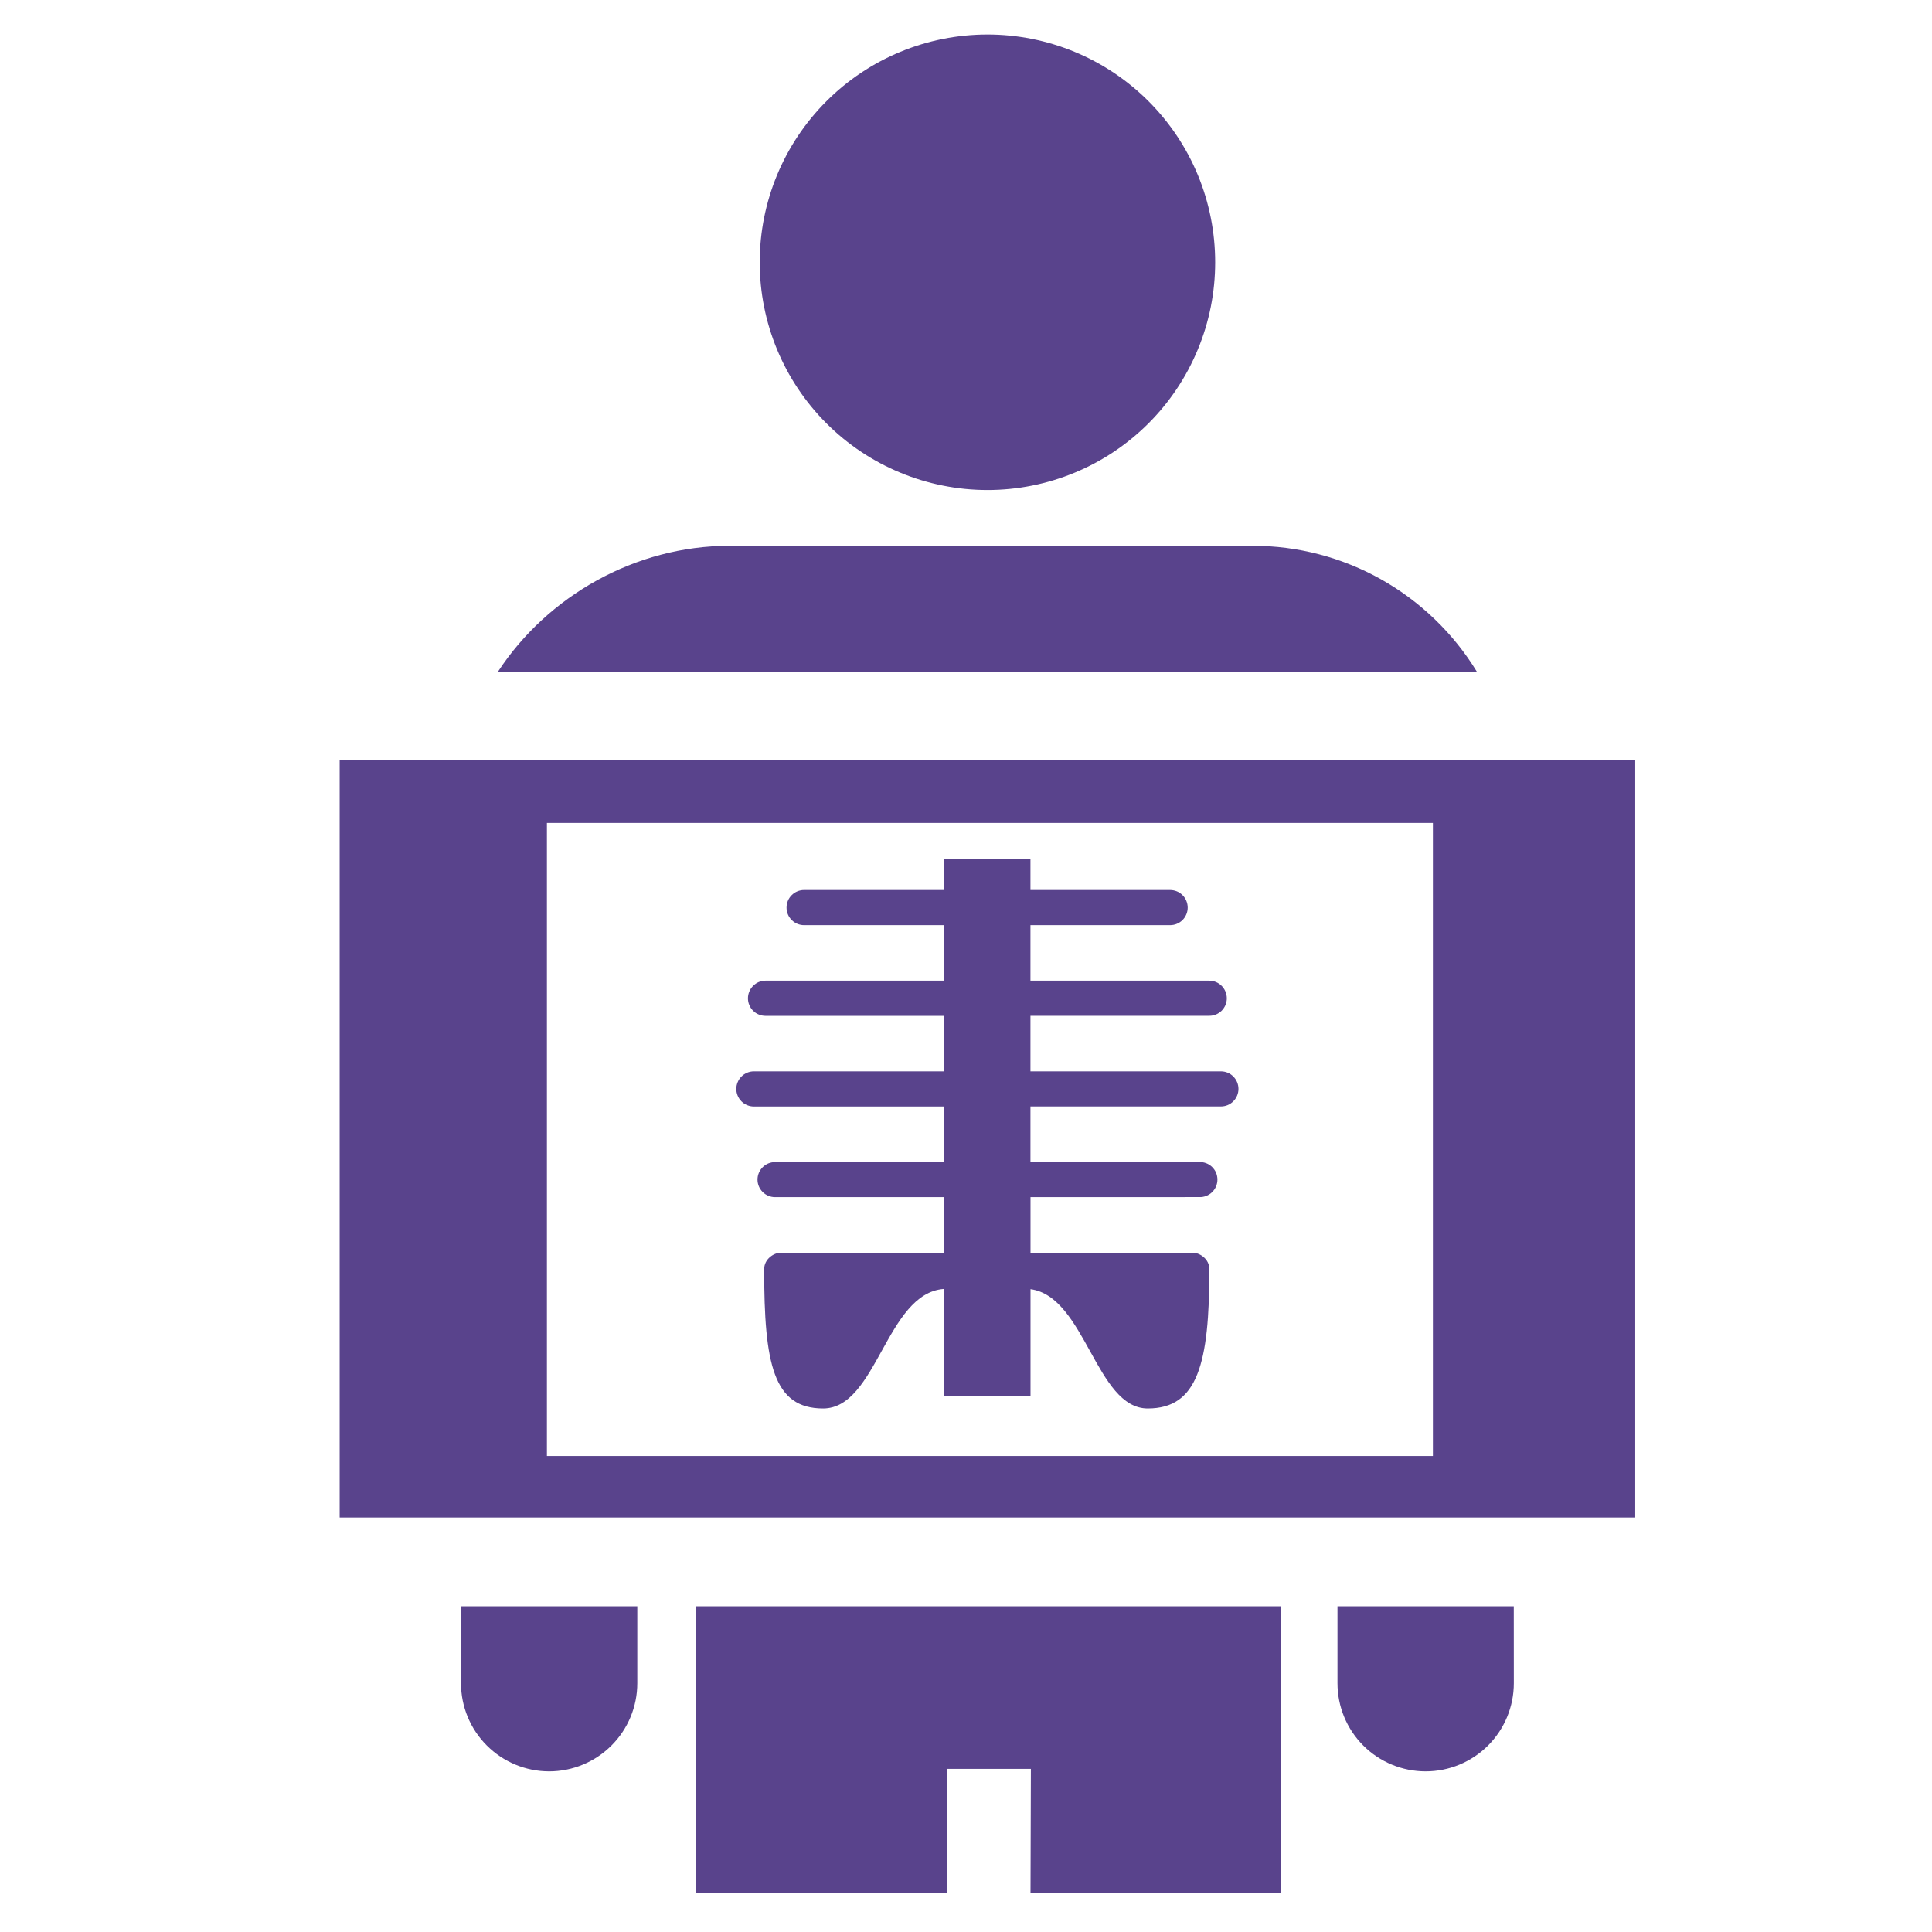
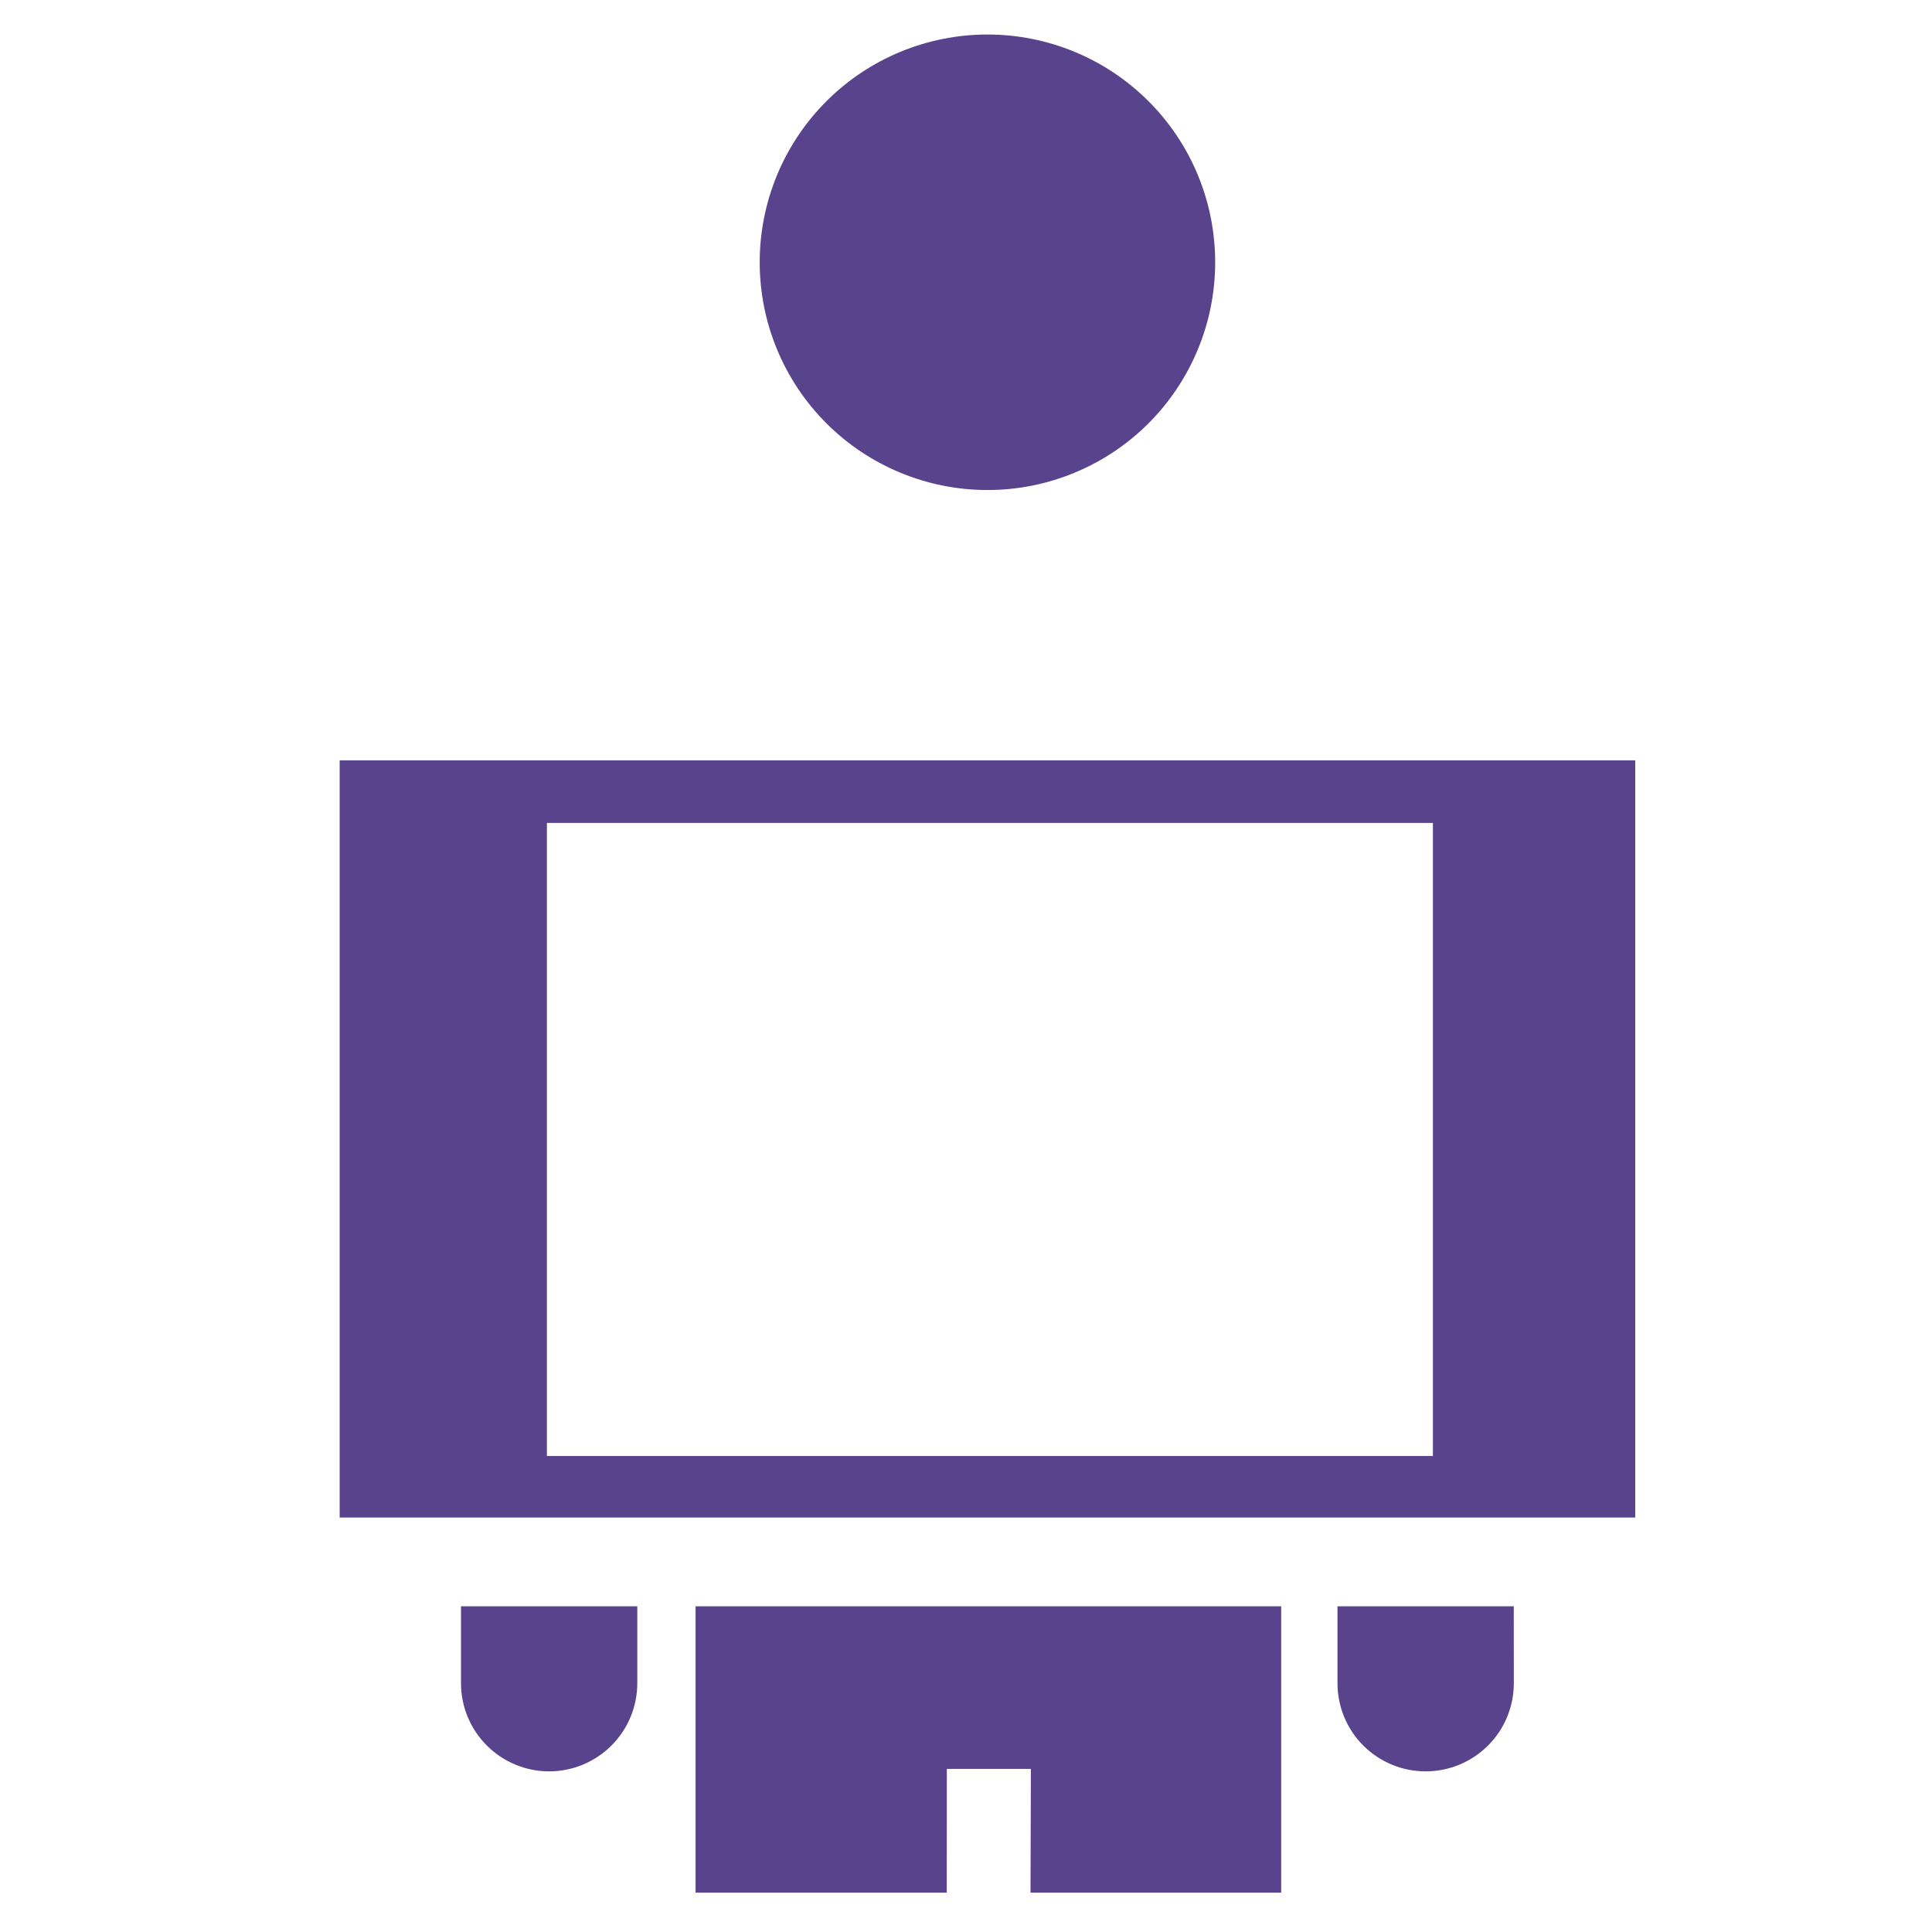
<svg xmlns="http://www.w3.org/2000/svg" width="36" height="36" viewBox="0 0 36 36" fill="none">
  <g clip-path="url(#clip0_175_356)">
    <path d="M28.208 31.364C28.208 31.8 28.035 32.218 27.727 32.526C27.418 32.834 27.001 33.007 26.565 33.007C26.129 33.007 25.711 32.834 25.403 32.526C25.095 32.218 24.922 31.8 24.922 31.364V29.931H28.207L28.208 31.364ZM23.873 35.267H19.202L19.209 32.961H17.643L17.641 35.267H12.961V29.931H23.873V35.267ZM11.875 31.364C11.875 31.8 11.702 32.217 11.394 32.525C11.086 32.833 10.668 33.007 10.233 33.007C9.797 33.007 9.379 32.833 9.071 32.525C8.763 32.217 8.59 31.8 8.59 31.364V29.931H11.875V31.364ZM18.401 0.643C18.958 0.643 19.51 0.753 20.024 0.966C20.539 1.179 21.007 1.492 21.401 1.886C21.795 2.28 22.108 2.748 22.321 3.263C22.534 3.778 22.643 4.33 22.643 4.888C22.643 5.445 22.534 5.997 22.32 6.511C22.107 7.026 21.795 7.494 21.401 7.888C21.007 8.282 20.539 8.595 20.024 8.808C19.51 9.021 18.958 9.131 18.401 9.131C17.275 9.131 16.195 8.684 15.399 7.888C14.603 7.092 14.156 6.013 14.156 4.887C14.156 3.761 14.603 2.682 15.399 1.886C16.195 1.09 17.275 0.643 18.401 0.643ZM30.47 28.277H6.329V14.168H30.47V28.277ZM26.7 15.334H10.191V27.131H26.7V15.334Z" fill="#59438C" />
-     <path d="M19.202 22.307V23.342H22.225C22.351 23.342 22.535 23.456 22.535 23.651C22.535 25.415 22.315 26.245 21.386 26.245C20.422 26.245 20.224 24.159 19.202 24.022V26.019H17.586V24.018C16.513 24.099 16.34 26.245 15.338 26.245C14.41 26.245 14.239 25.415 14.239 23.651C14.239 23.456 14.424 23.342 14.549 23.342H17.585V22.307H14.442C14.355 22.307 14.272 22.272 14.211 22.211C14.15 22.15 14.115 22.067 14.115 21.98C14.115 21.893 14.15 21.81 14.211 21.749C14.272 21.688 14.355 21.654 14.442 21.654H17.585V20.618H14.047C13.961 20.618 13.877 20.583 13.816 20.522C13.755 20.461 13.72 20.377 13.72 20.291C13.72 20.204 13.755 20.121 13.816 20.059C13.877 19.998 13.961 19.963 14.047 19.963H17.585V18.929H14.264C14.222 18.929 14.179 18.921 14.139 18.904C14.099 18.888 14.063 18.864 14.033 18.833C14.002 18.803 13.978 18.767 13.962 18.727C13.945 18.687 13.937 18.645 13.937 18.602C13.937 18.422 14.084 18.273 14.264 18.273H17.585V17.239H14.984C14.897 17.239 14.813 17.205 14.752 17.143C14.69 17.082 14.656 16.998 14.656 16.912C14.656 16.825 14.69 16.741 14.752 16.68C14.813 16.618 14.897 16.584 14.984 16.584H17.585V16.012H19.201V16.584H21.802C21.89 16.584 21.973 16.618 22.035 16.68C22.096 16.741 22.131 16.825 22.131 16.912C22.131 16.998 22.096 17.082 22.035 17.143C21.973 17.205 21.89 17.239 21.802 17.239H19.201V18.273H22.532C22.619 18.273 22.702 18.308 22.763 18.369C22.825 18.431 22.859 18.514 22.86 18.601C22.86 18.644 22.851 18.687 22.835 18.727C22.818 18.766 22.794 18.802 22.764 18.833C22.733 18.863 22.697 18.887 22.657 18.904C22.617 18.92 22.575 18.928 22.532 18.928H19.201V19.963H22.75C22.837 19.963 22.92 19.997 22.981 20.059C23.042 20.12 23.077 20.203 23.077 20.29C23.077 20.377 23.042 20.46 22.981 20.521C22.92 20.583 22.837 20.617 22.75 20.617H19.201V21.653H22.345C22.389 21.651 22.433 21.658 22.474 21.674C22.515 21.689 22.553 21.713 22.585 21.744C22.616 21.774 22.642 21.811 22.659 21.851C22.676 21.892 22.685 21.936 22.685 21.98C22.685 22.024 22.676 22.067 22.659 22.108C22.642 22.148 22.616 22.185 22.585 22.215C22.553 22.246 22.515 22.27 22.474 22.285C22.433 22.301 22.389 22.308 22.345 22.306L19.202 22.307ZM23.345 10.17H13.595C11.831 10.17 10.198 11.111 9.28 12.514H27.518C27.081 11.799 26.468 11.208 25.738 10.797C25.007 10.386 24.183 10.17 23.345 10.17Z" fill="#59438C" />
  </g>
  <defs>
    <clipPath id="clip0_175_356">
      <rect width="35.163" height="35.163" fill="white" transform="translate(0.419 0.256)" />
    </clipPath>
  </defs>
</svg>